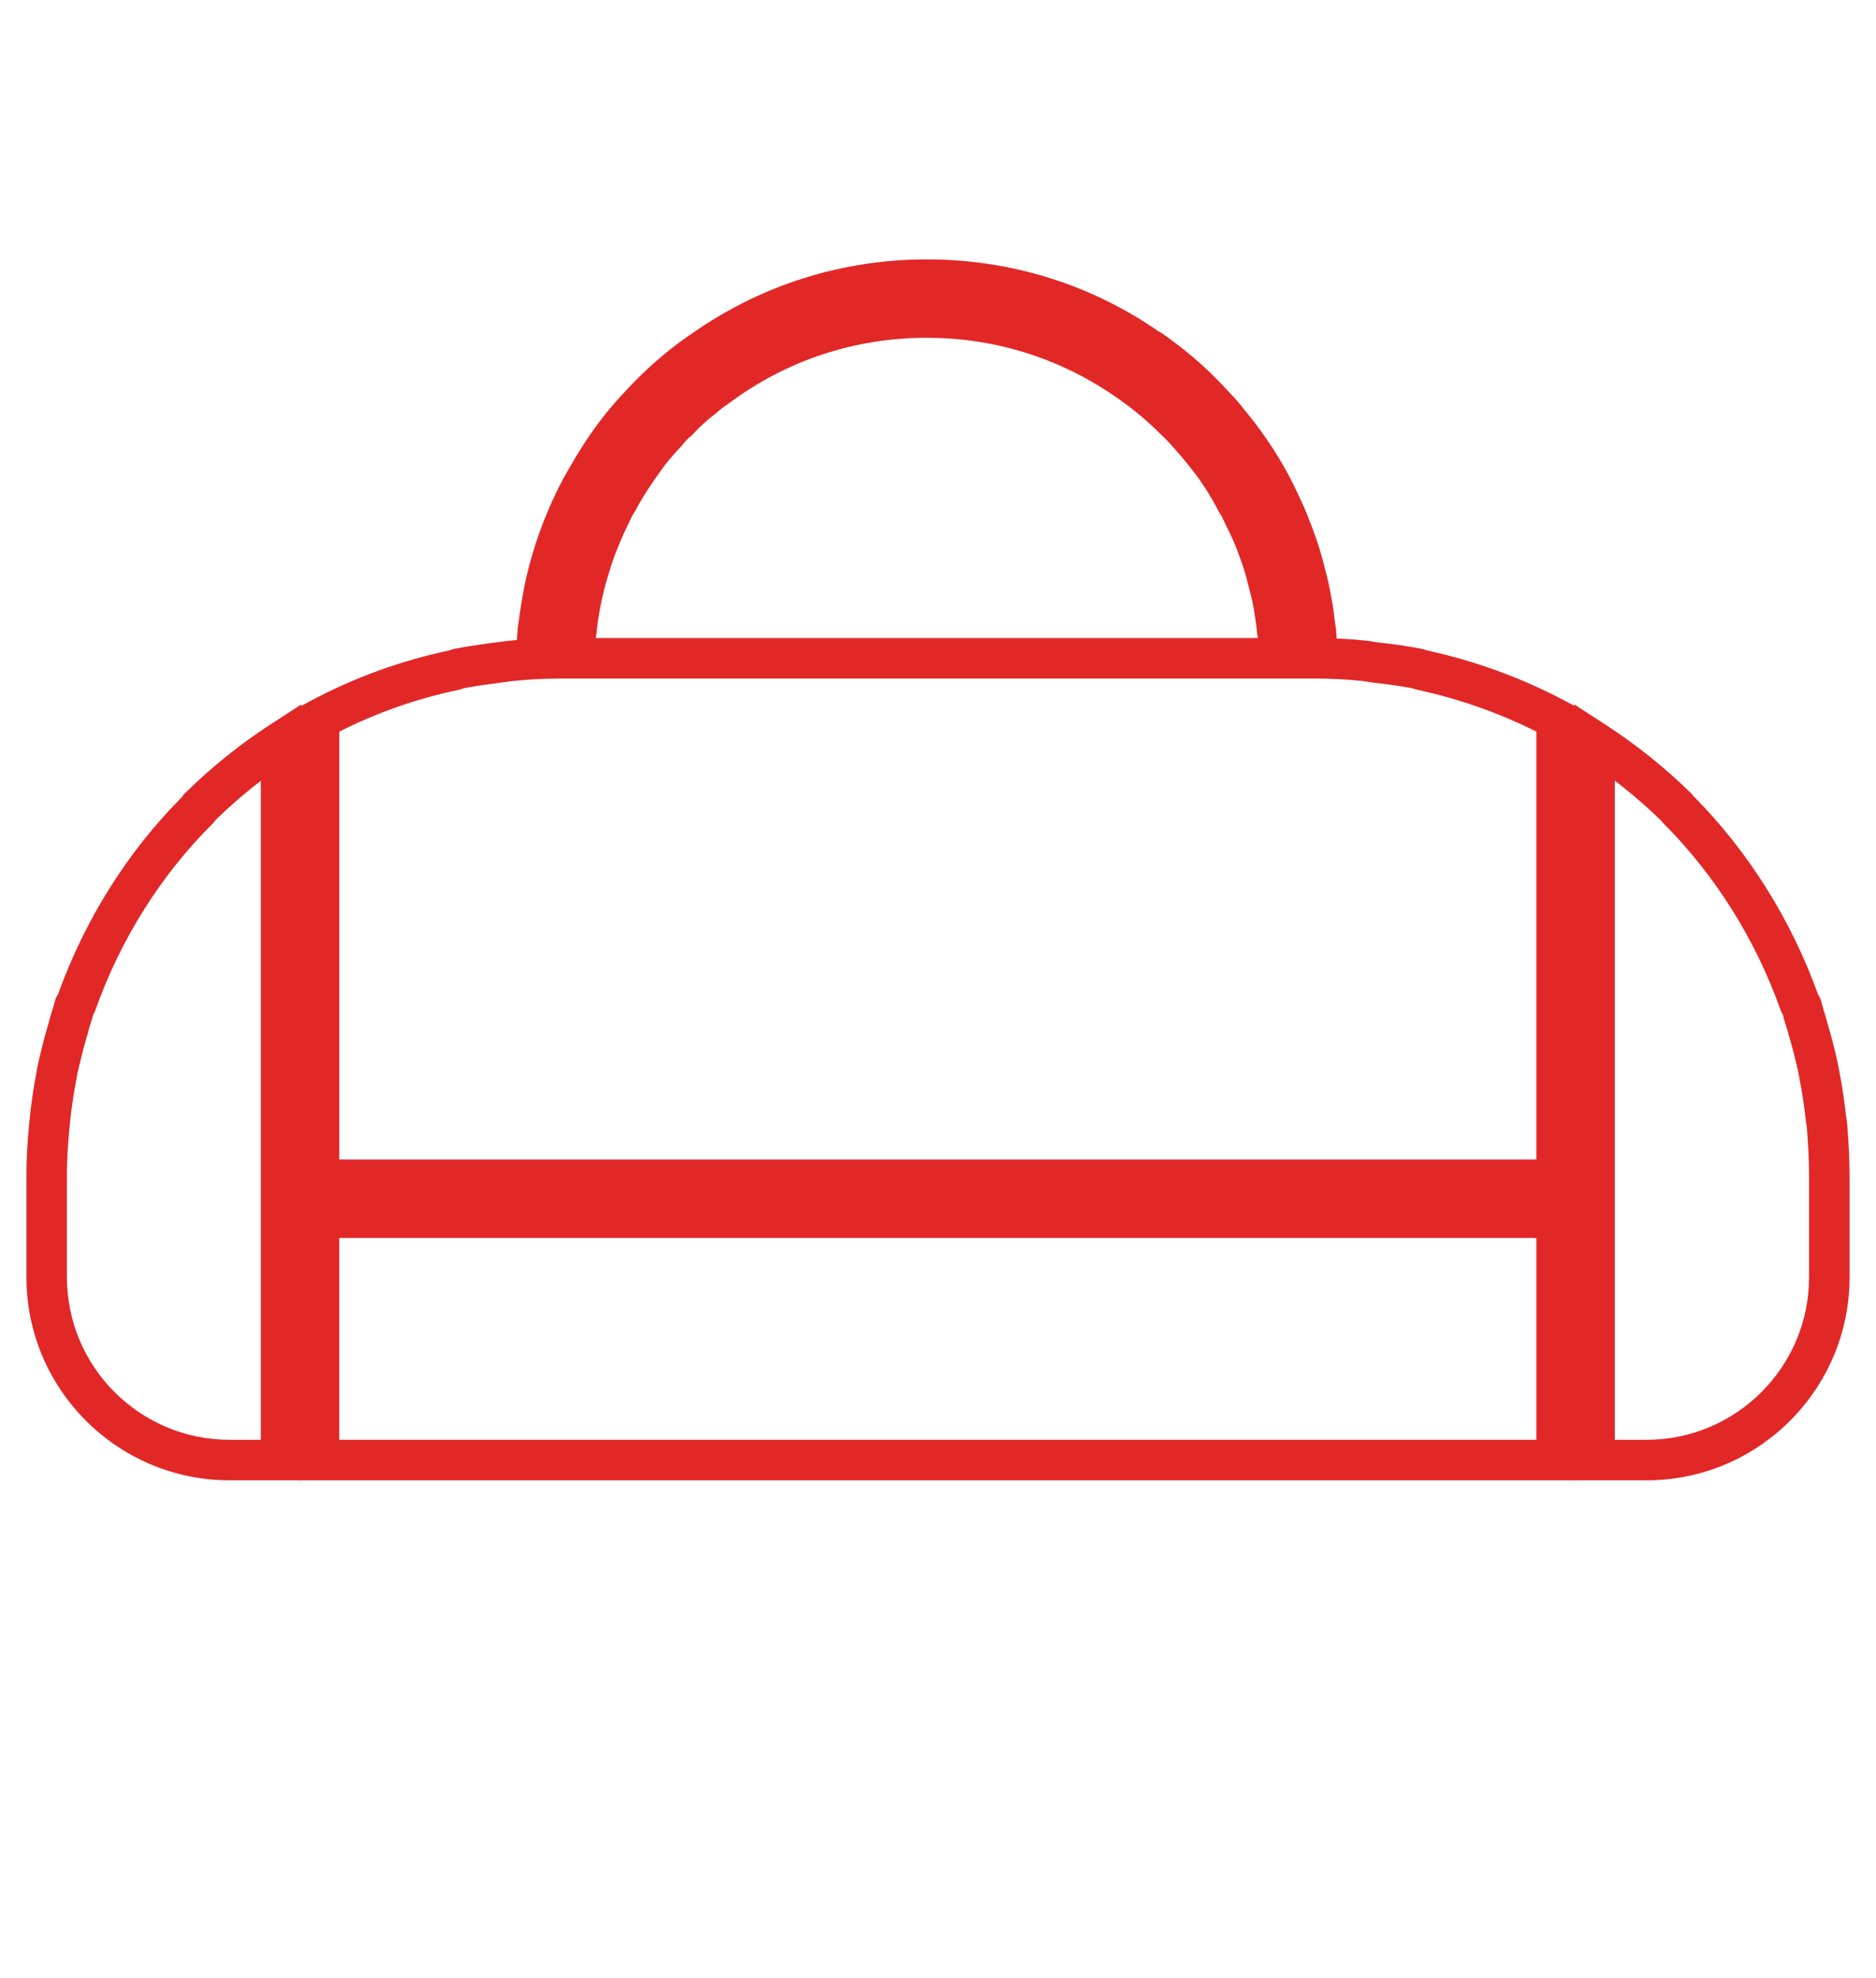
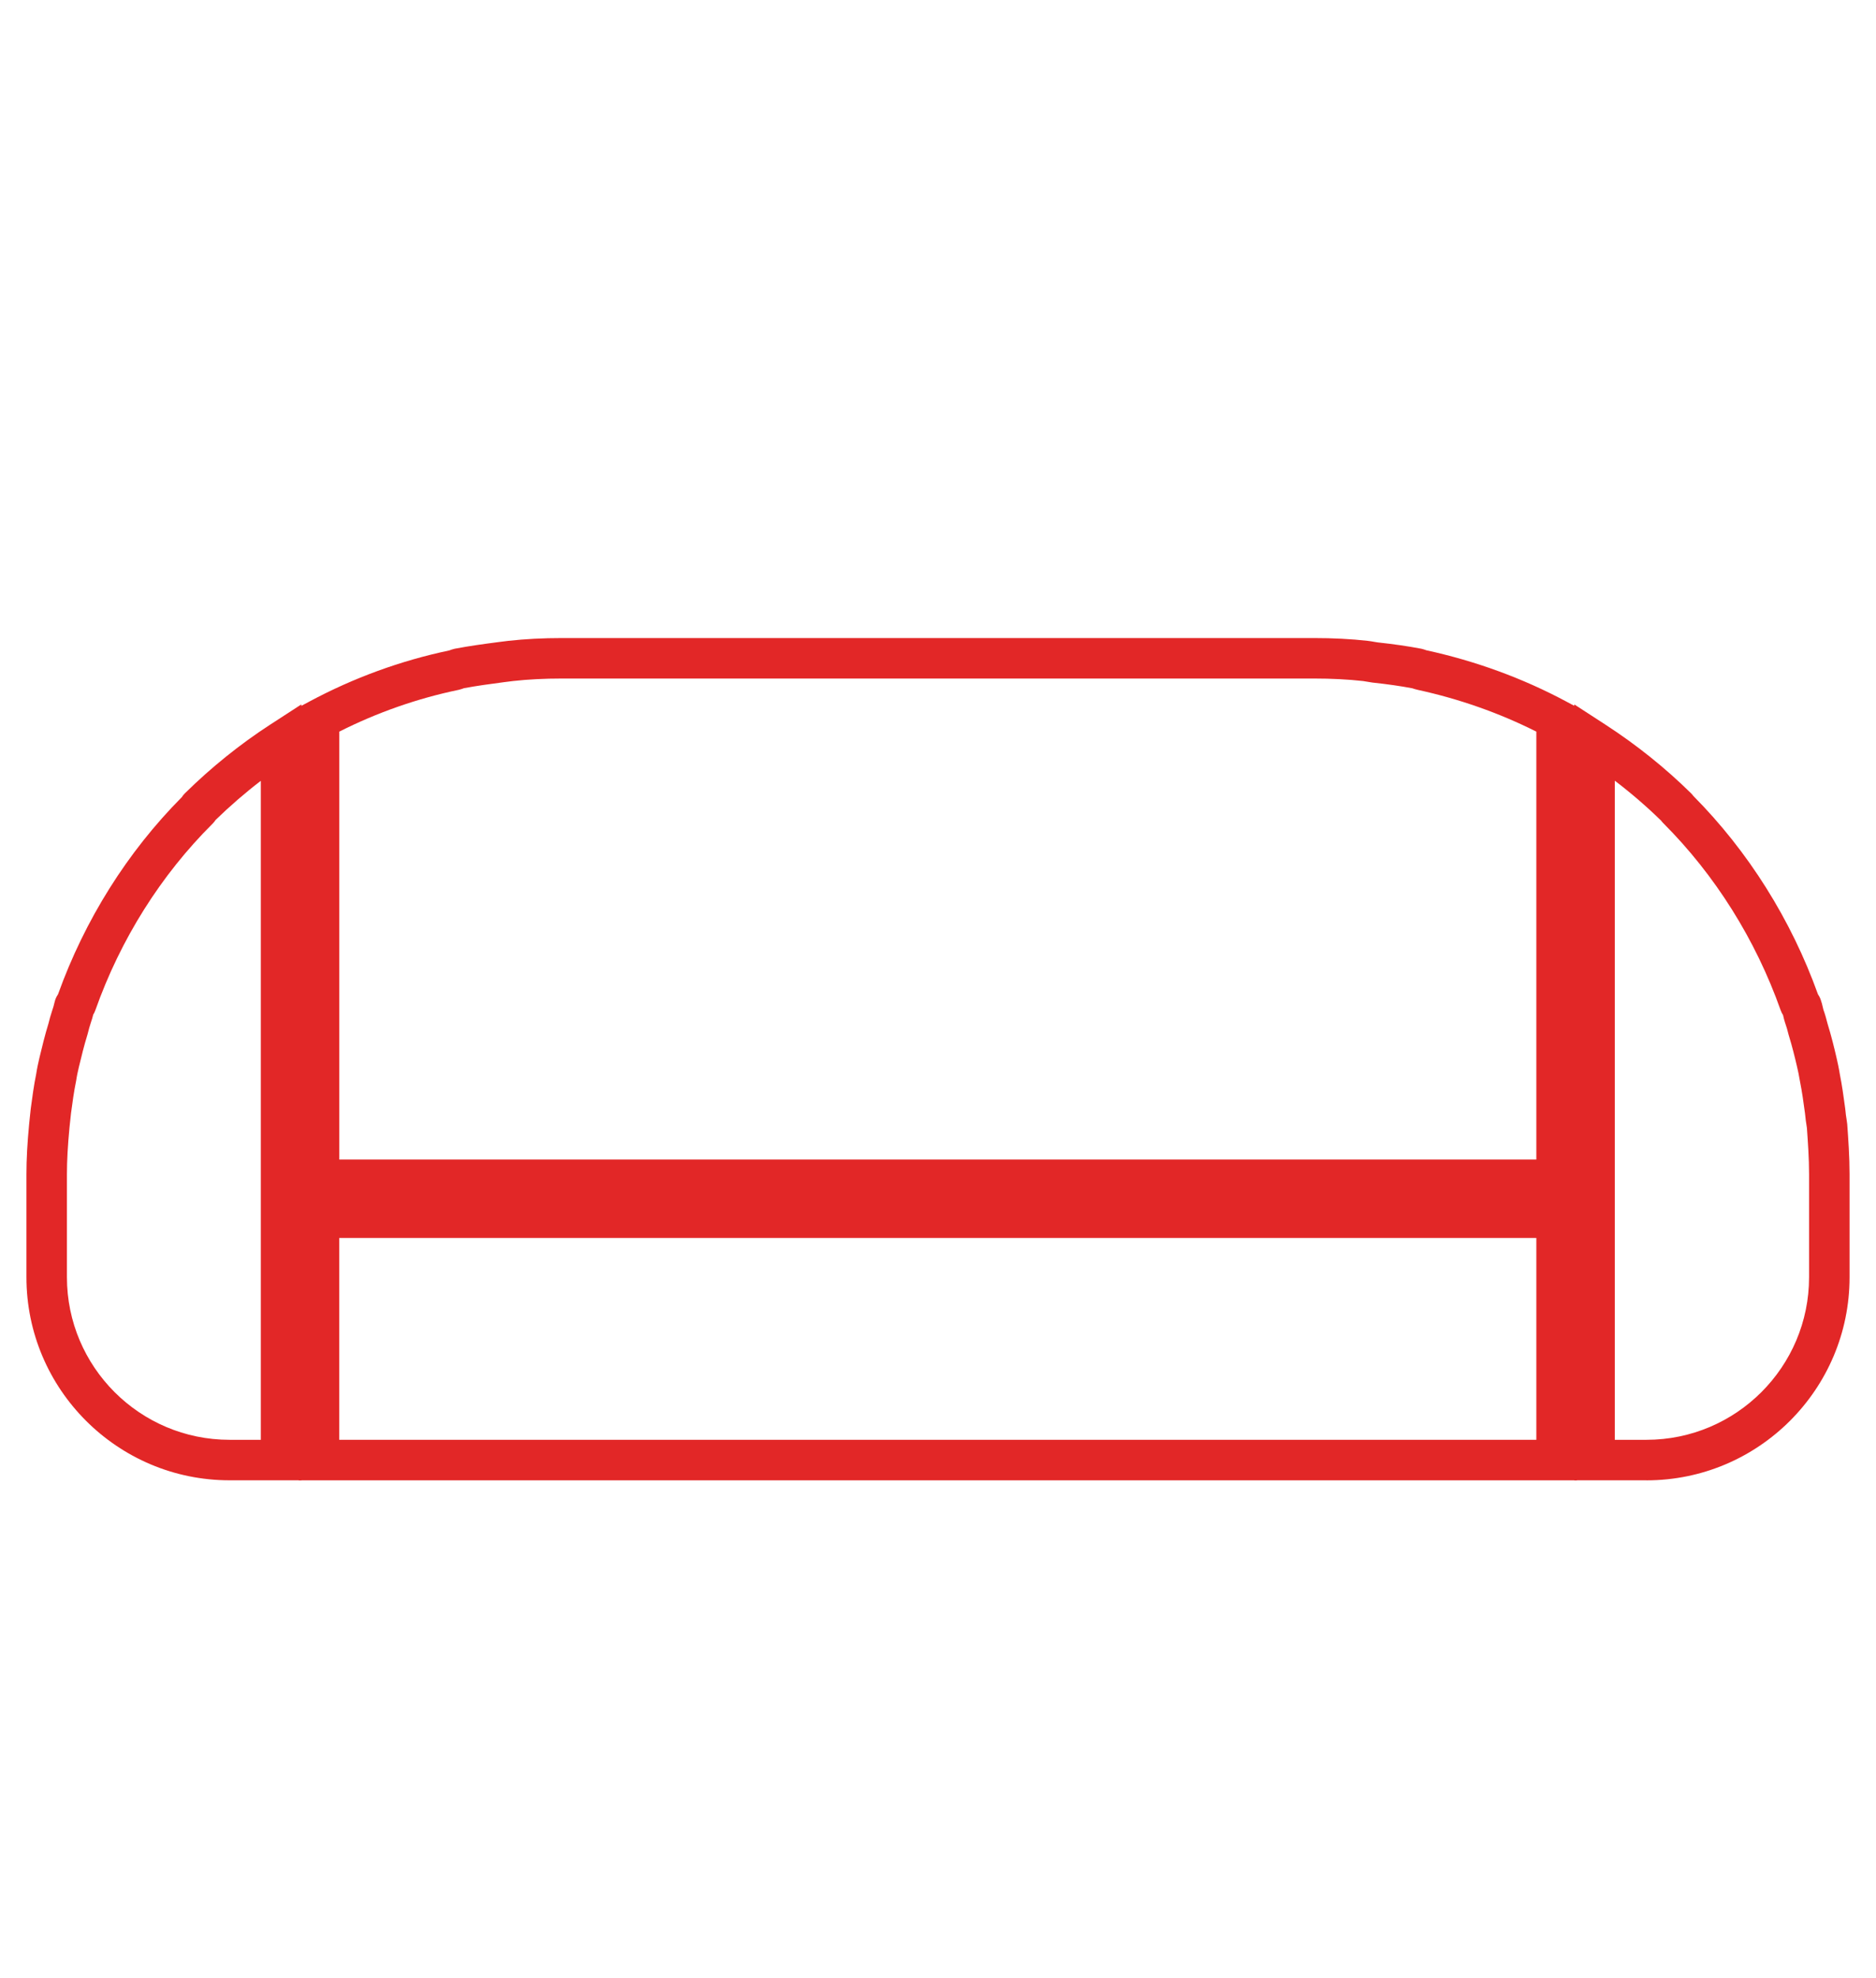
<svg xmlns="http://www.w3.org/2000/svg" id="Duffle" viewBox="0 0 915.38 965.21">
  <defs>
    <style>.cls-1{fill:#e22727;stroke-width:0px;}</style>
  </defs>
  <path class="cls-1" d="m147.04,722.32h-35.05c-54.64,0-99.09-44.45-99.09-99.09v-50.34c0-7.18.42-14.98,1.33-24.54.11-1.38.26-2.63.4-3.84.13-1.08.25-2.1.33-3.1l.06-.55c.74-5.54,1.5-11.26,2.65-16.87.43-2.88,1.02-5.43,1.59-7.91l.02-.1c1.29-5.34,2.62-10.86,4.34-16.45.49-1.96,1.11-4.29,2-6.94l.12-.34c.26-.69.52-1.74.77-2.76l.41-1.52c.4-1.2.94-2.14,1.4-2.82,13.04-36.32,33.9-69.52,60.42-96.2.36-.58.83-1.2,1.44-1.81,12.88-12.69,26.85-23.94,41.59-33.51l15.27-9.91v378.61Zm-112.39-179.1c-.11,1.3-.25,2.49-.39,3.65-.13,1.08-.25,2.1-.33,3.1l-.02.18c-.85,8.96-1.25,16.19-1.25,22.75v50.34c0,43.74,35.58,79.32,79.32,79.32h15.28v-321.55c-7.67,5.88-15.04,12.26-22.06,19.09-.36.57-.82,1.17-1.41,1.76l-.02.02c-25.23,25.05-45.02,56.52-57.22,91-.31.9-.7,1.65-1.07,2.25-.3,1.18-.66,2.52-1.15,3.87-.55,1.67-1.02,3.3-1.59,5.6l-.15.53c-1.57,5.07-2.79,10.13-4.09,15.49-.5,2.17-.99,4.31-1.3,6.48l-.11.61c-1.02,4.94-1.71,10.08-2.44,15.52Z" />
  <path class="cls-1" d="m769.42,722.33H145.78v-138.03h623.64v138.03Zm-603.88-19.77h584.11v-98.49H165.54v98.49Z" />
  <path class="cls-1" d="m769.42,585.56H145.78v-240.47l5.22-2.79c21.58-11.56,44.54-19.94,68.25-24.92l.13-.05c.5-.19,1.27-.48,2.18-.7l.56-.12c6.98-1.32,13.76-2.25,21.28-3.23l4.64-.58c8.21-.91,16.86-1.36,26.45-1.36h366.43c9.58,0,18.24.44,26.45,1.36,1.24.14,2.36.34,3.25.5.49.09.96.18,1.44.24,7.9.86,14.85,1.86,21.22,3.07l.56.12c.78.19,1.41.42,1.88.58.08.03.17.06.25.09,24.13,5.26,47.09,13.67,68.25,25l5.22,2.79v240.47Zm-603.88-19.77h584.11v-208.78c-18.07-9.1-37.51-15.95-57.86-20.39-1.19-.25-2.14-.59-2.72-.79h-.03c-5.74-1.08-12.03-1.98-19.22-2.75l-.16-.02c-.95-.12-1.83-.28-2.6-.42-.71-.13-1.33-.24-1.89-.31-7.48-.83-15.42-1.24-24.26-1.24h-366.43c-8.82,0-16.74.4-24.2,1.23l-4.37.55c-6.93.91-13.25,1.77-19.53,2.94l-.06.02c-.5.19-1.27.48-2.18.7l-.38.09c-20.12,4.19-39.67,11.03-58.2,20.38v208.79Z" />
  <path class="cls-1" d="m803.4,722.33h-35.24v-378.6l15.27,9.91c15.1,9.81,29.14,21.06,41.71,33.45.46.46.83.91,1.13,1.32,26.73,26.94,47.72,60.35,60.79,96.75.44.64.93,1.51,1.32,2.59.5,1.36.79,2.61,1.02,3.63.12.52.23,1,.33,1.34.87,2.42,1.49,4.71,2.02,6.83,1.82,5.89,3.17,11.41,4.36,16.52.47,2.04,1.13,5.02,1.59,7.92,1.13,5.69,1.87,11.02,2.65,16.89l.06.55c.13,1.74.4,3.45.71,5.43l.22,1.66c.53,7.46,1.14,15.91,1.14,24.39v50.34c0,54.64-44.45,99.09-99.09,99.09Zm-15.47-19.77h15.47c43.74,0,79.32-35.58,79.32-79.32v-50.34c0-7.63-.56-15.55-1.06-22.58l-.07-.44c-.33-2.1-.66-4.26-.86-6.65-.73-5.5-1.43-10.48-2.45-15.58l-.08-.44c-.36-2.32-.94-4.93-1.34-6.68-1.12-4.8-2.39-10-4.06-15.39l-.15-.54c-.43-1.74-.92-3.58-1.55-5.31l-.09-.25c-.41-1.24-.67-2.37-.88-3.27-.03-.14-.07-.29-.1-.44-.41-.64-.85-1.45-1.2-2.45-12.18-34.39-31.97-65.93-57.25-91.21-.42-.42-.76-.83-1.04-1.22-7.06-6.89-14.62-13.42-22.61-19.5v321.6Z" />
-   <path class="cls-1" d="m614.2,317.62c-.03-.55-.06-1.09-.09-1.61-.15-2.52-.32-4.9-.7-7.03l-.09-.5-.04-.51c-.16-2.19-.49-4.33-.84-6.61l-.03-.24c-.59-4.54-1.62-9.4-3.24-15.29l-.1-.38c-1.11-4.75-2.57-9.46-4.61-14.84l-.07-.18c-1.64-4.61-3.65-9.17-6.13-13.95l-.6-1.29c-.85-1.87-1.66-3.63-2.63-5.04l-.37-.54-.3-.58c-3.5-6.82-7.65-13.33-12.33-19.36-3.54-4.52-6.84-8.46-10.06-12-1.74-1.91-3.38-3.72-5.07-5.26l-.34-.33c-3.59-3.59-7.41-7.07-11.35-10.33-.9-.68-1.77-1.38-2.64-2.08-1.14-.93-2.22-1.8-3.2-2.45l-.42-.29c-28.24-21-61.66-32.1-96.63-32.1h-.19c-35.16,0-68.56,11.09-96.6,32.08l-.44.31c-2.03,1.35-3.82,2.73-5.31,4.09l-.72.59c-3.92,2.94-7.57,6.25-10.83,9.85l-.49.54-.56.46c-1.56,1.28-3.02,2.77-4.09,4.2l-.35.47-.4.42c-3.99,4.18-7.05,7.82-9.63,11.47-4.1,5.67-8.75,12.39-12.64,19.79l-.28.54-.34.5c-.97,1.41-1.78,3.17-2.63,5.04l-.61,1.31c-1.99,3.82-3.7,8.09-5.51,12.61l-.04.09c-1.03,2.51-2.04,5.42-2.99,8.65l-.09.28c-2.94,8.98-5.04,18.45-6.25,28.14l-.11.74c0,.09,0,.17,0,.26v.98l-.19.96c-.24,1.22-.4,2.79-.55,4.31l-.05.47-9.28-.89v4.05h-6.66c-3.93,0-7.65,0-10.86.32l-.2-1.95-11.39-.81s0-.1.01-.14l.62-8.32c.1-.69.2-1.32.29-1.96.08-.52.16-1.04.24-1.6.4-3.54.98-7.01,1.54-10.36.77-4.44,1.56-8.96,2.77-13.44,2.52-10.25,5.86-20.25,9.92-29.73,2.4-5.68,4.72-10.56,7.06-14.88,1.45-2.72,2.98-5.42,4.79-8.43,4.65-8.13,9.95-15.98,15.76-23.34,1.57-1.96,3.15-3.94,4.99-5.98l.37-.43c1.16-1.33,2.26-2.59,3.57-3.91,2.04-2.23,4.14-4.51,6.45-6.82,8.9-8.9,18.15-16.58,27.5-22.82,33.62-23.53,73.11-35.96,114.22-35.96h.19c40.82,0,79.88,12.15,113.06,35.16.82.37,1.53.82,2.12,1.28,10.08,7.08,18.77,14.41,26.57,22.39,2.3,2.3,4.39,4.58,6.41,6.78,2.17,2.19,4.18,4.5,6.47,7.47,2.12,2.52,4.03,5,5.88,7.4,8.09,10.72,14.86,21.9,20.18,33.31,1.29,2.76,2.63,5.62,3.98,8.73l.12.29c.57,1.42,1.14,2.89,1.7,4.35.54,1.4,1.08,2.8,1.63,4.16l.08.2c2.41,6.43,4.33,12.64,5.87,18.97,1.5,5.57,2.57,10.5,3.29,15.07.79,3.64,1.18,7.1,1.55,10.45l.62,3.99c.19,2.61.37,5.4.56,8.19l-10.6.71v1.69l-18.51-.03-9.13.51Zm-322.99-10.85h0Z" />
</svg>